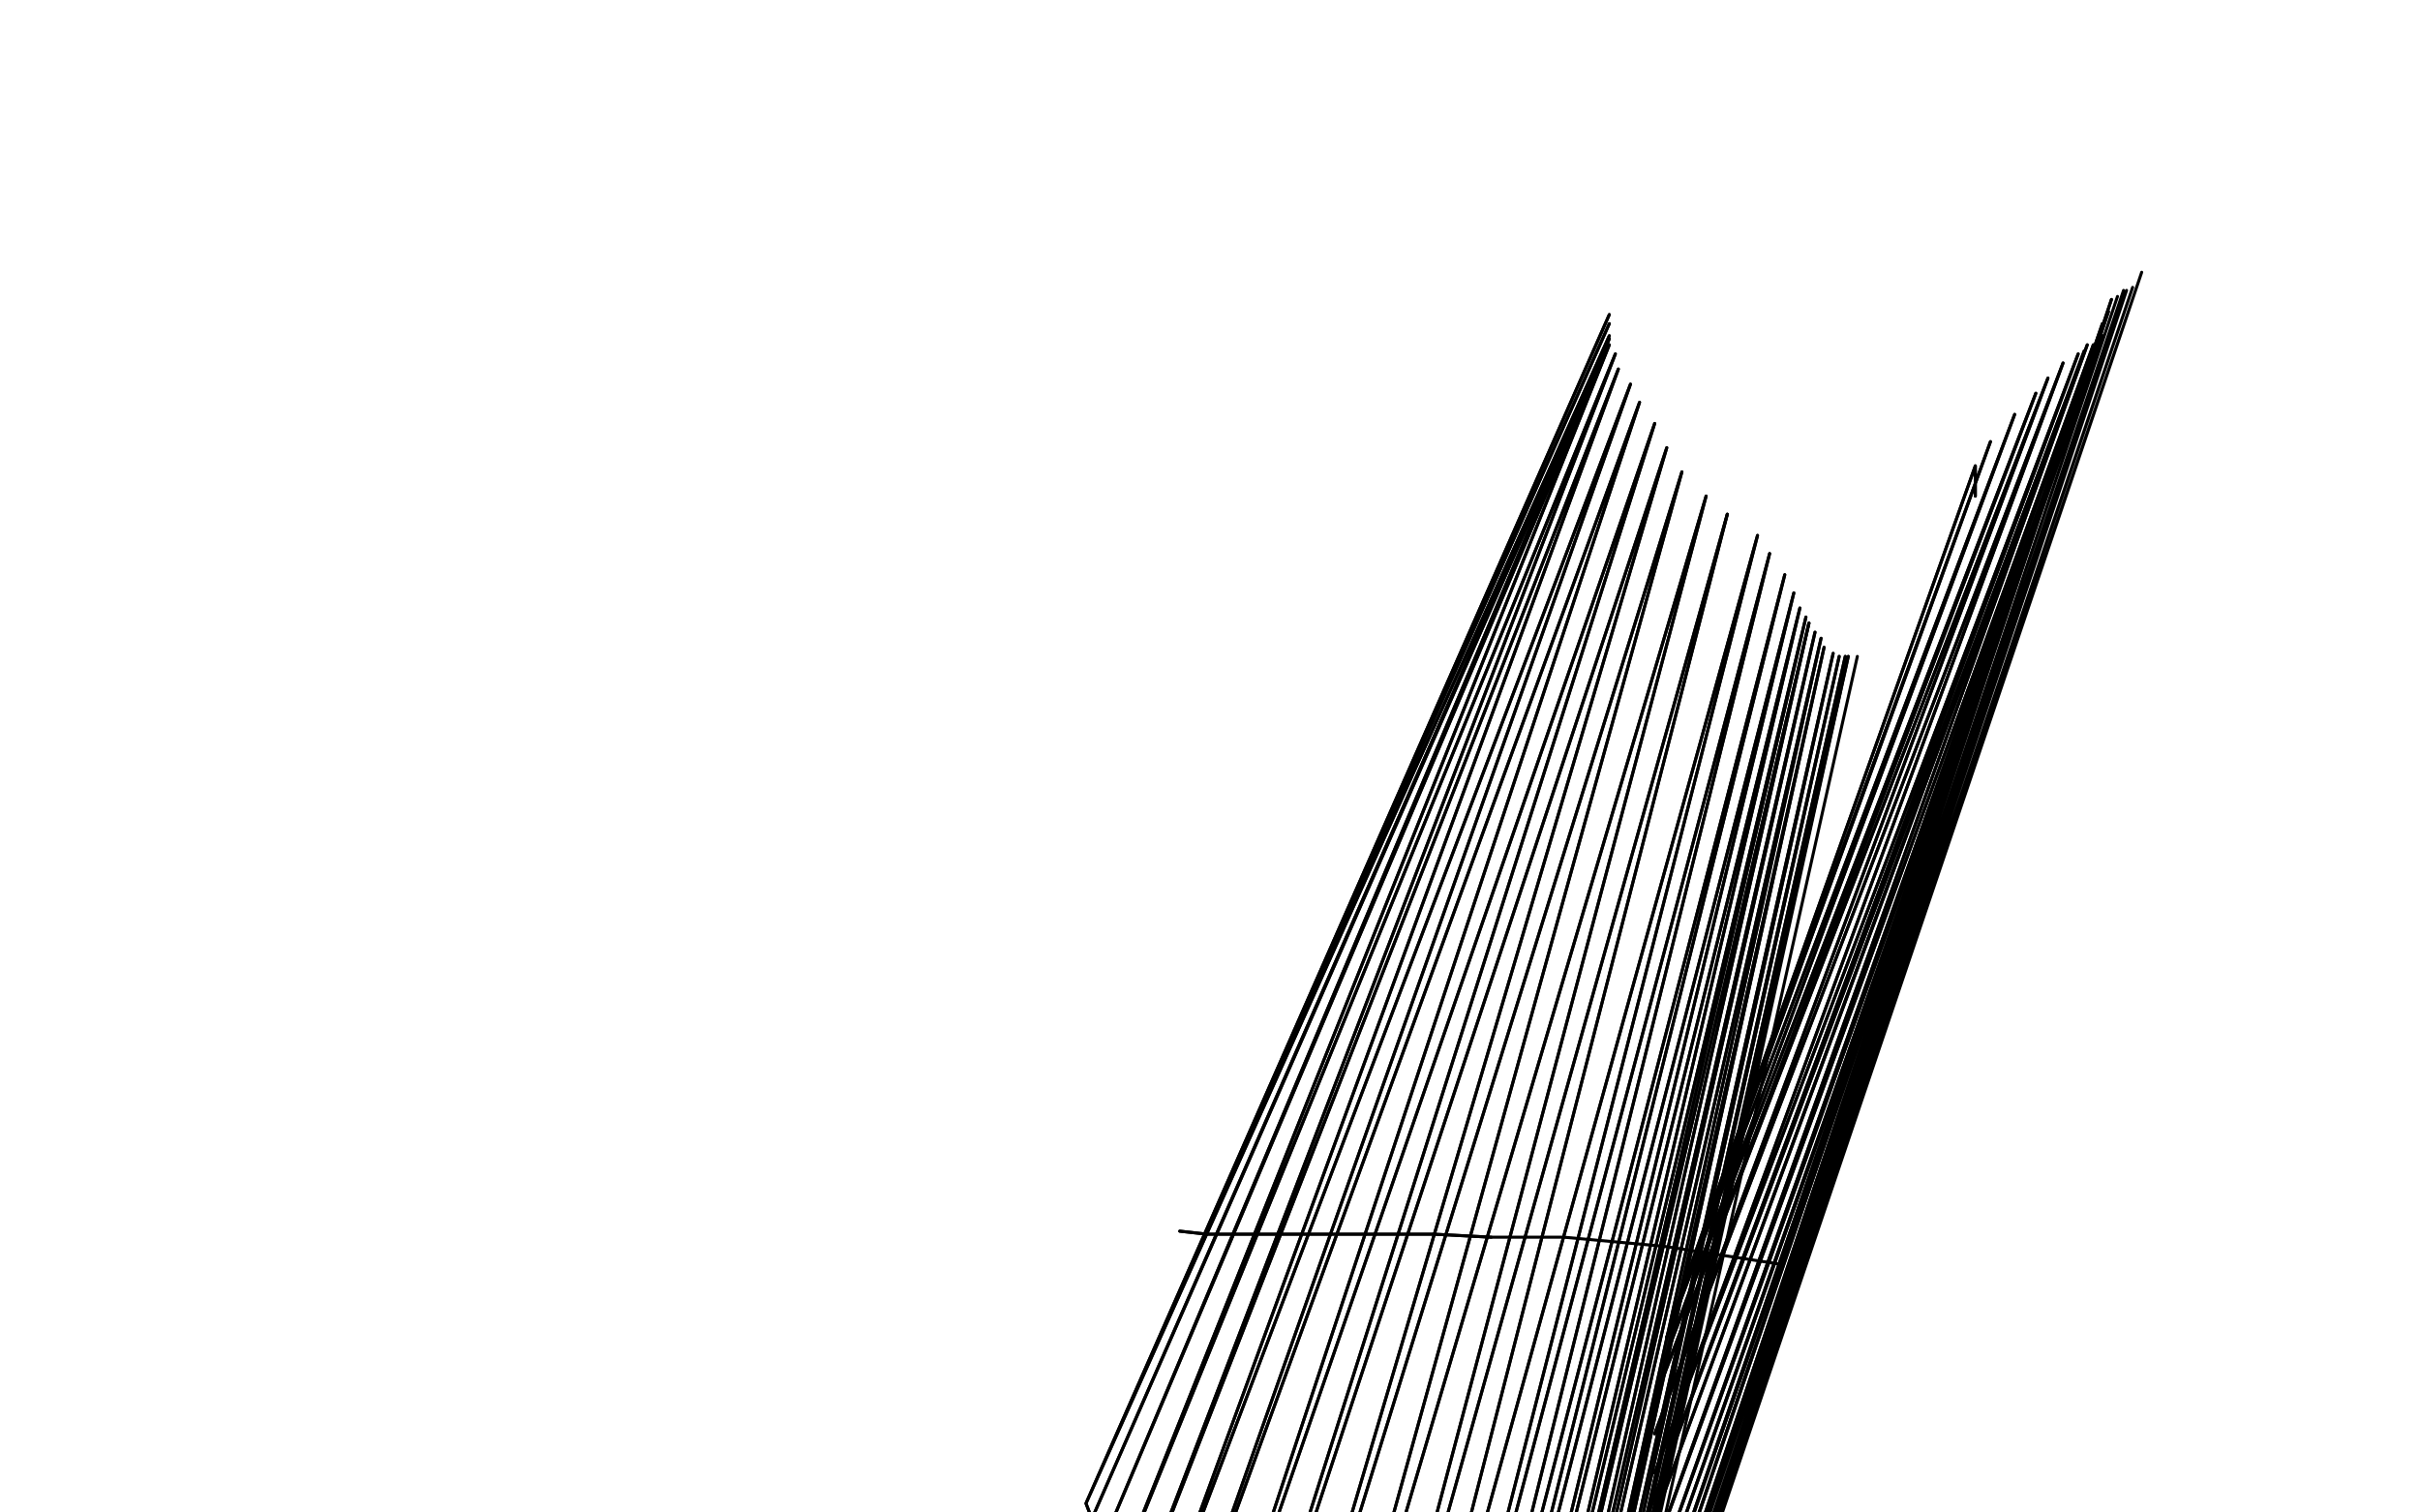
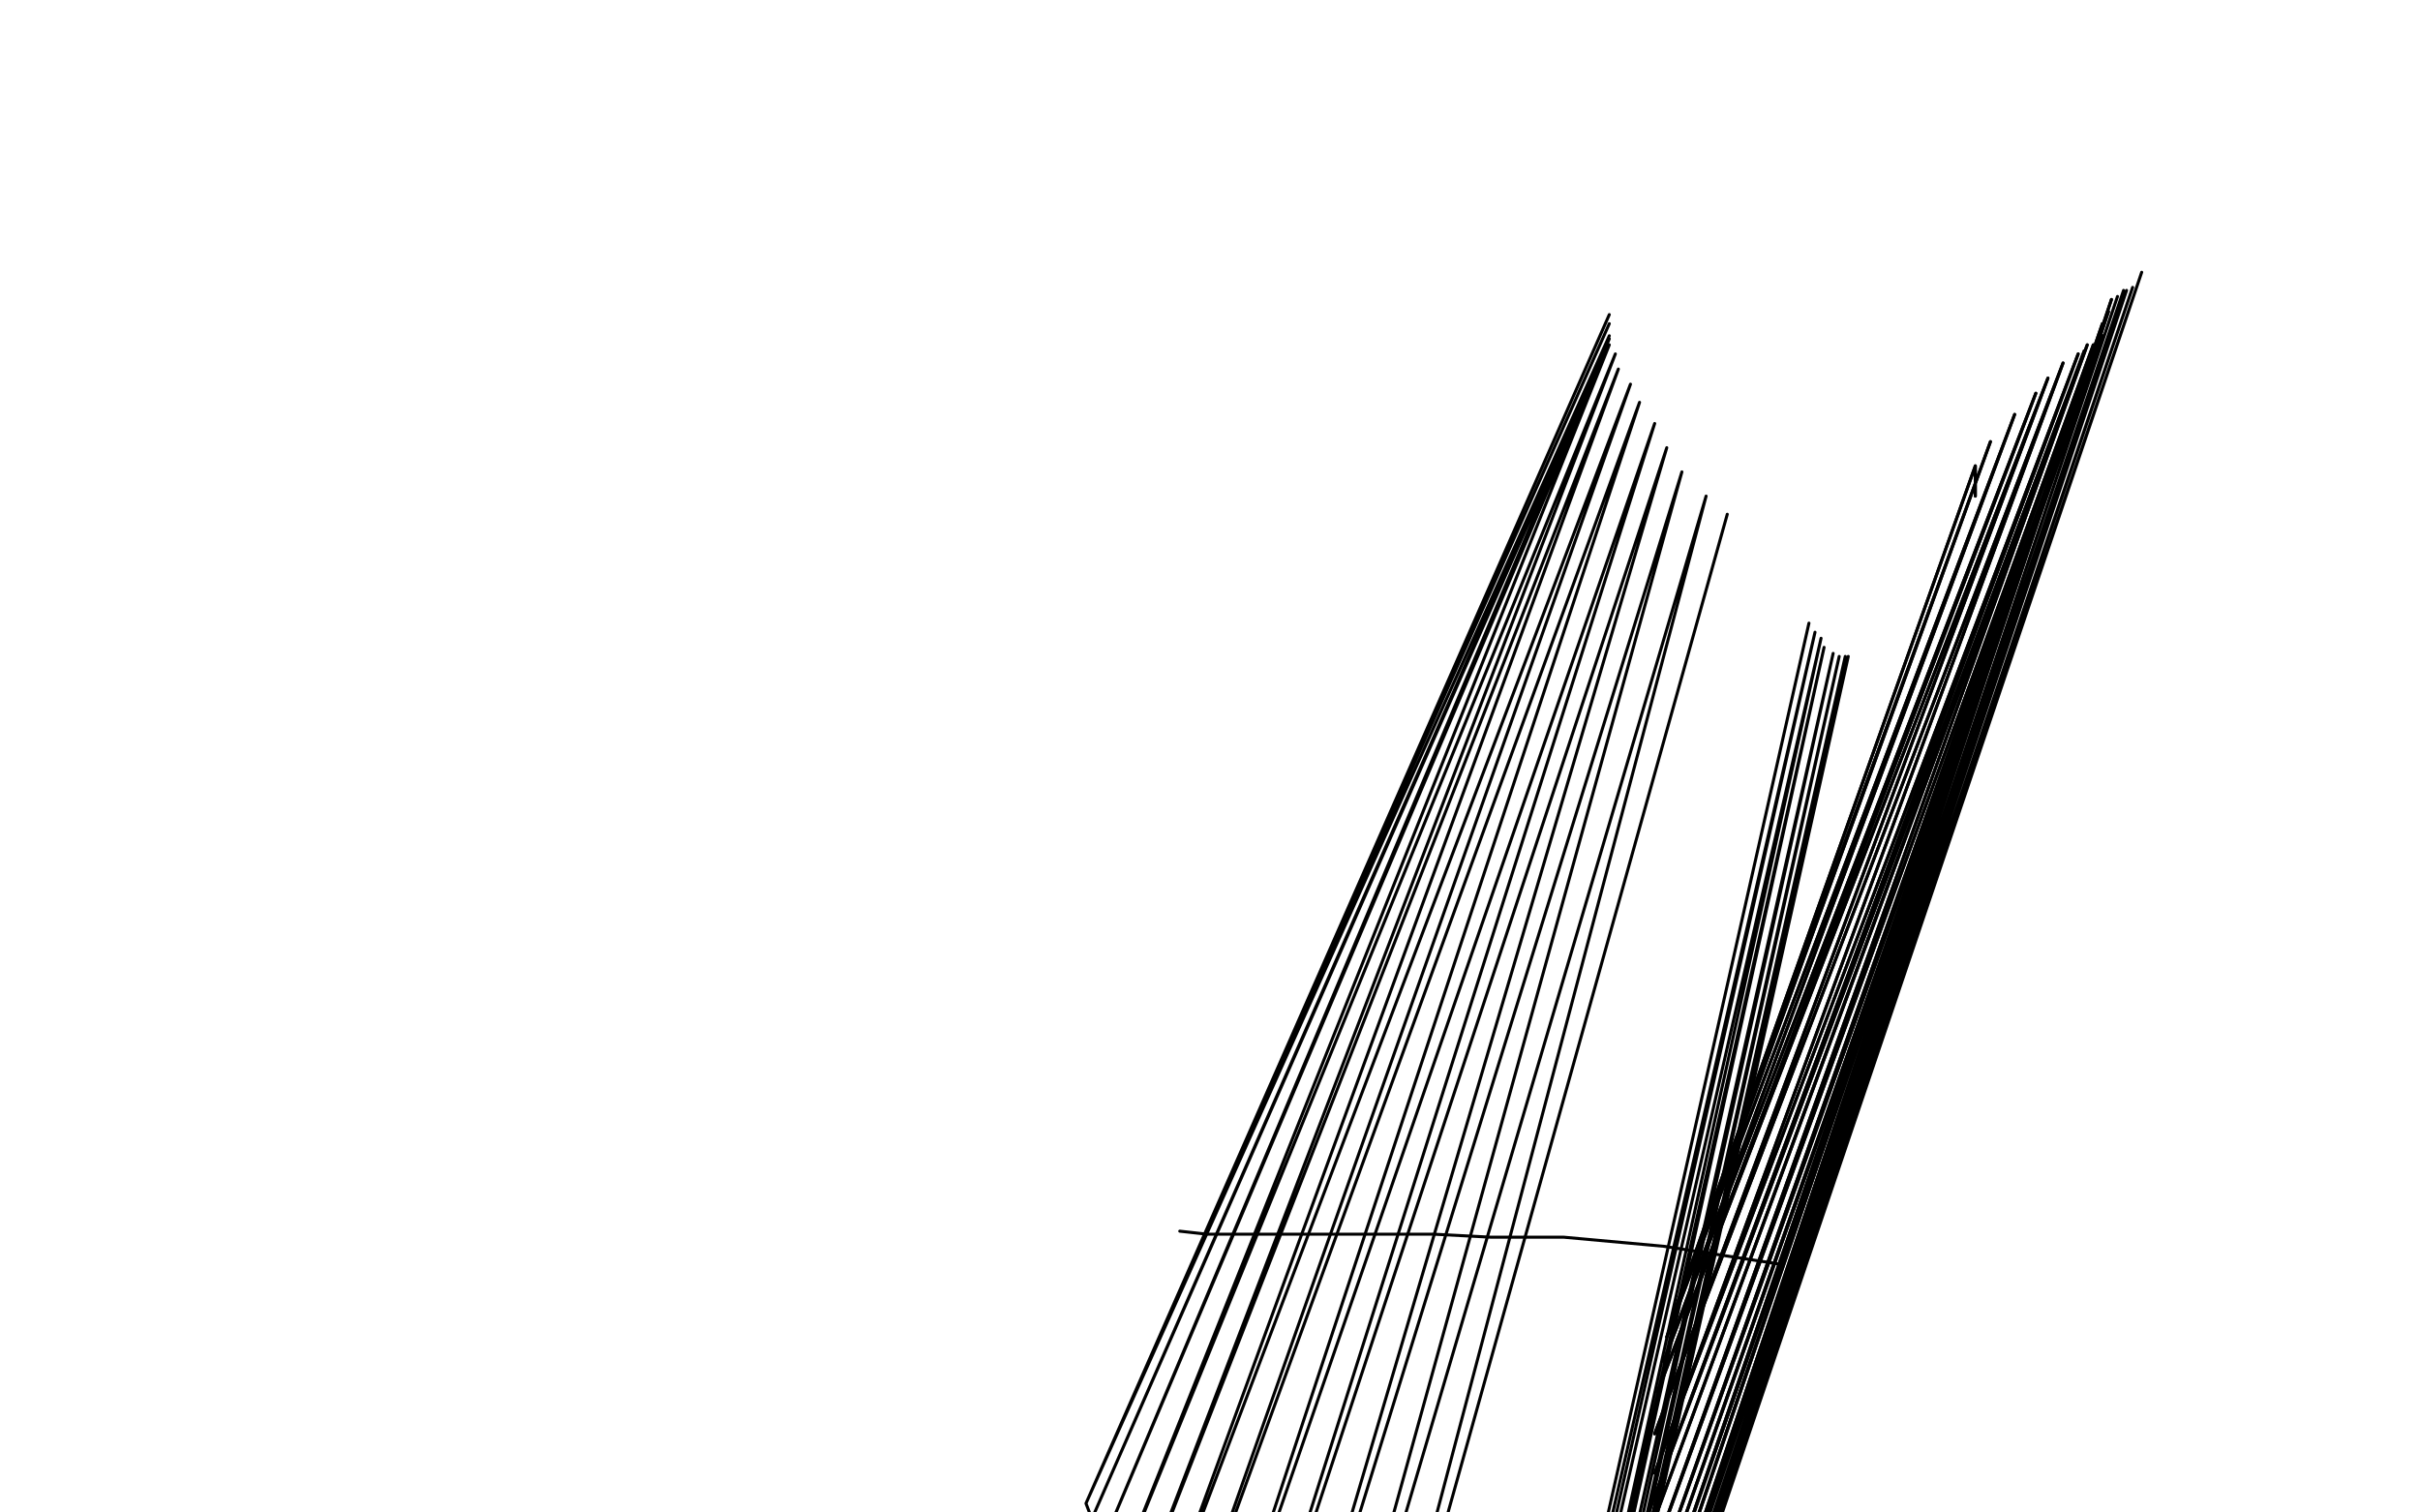
<svg xmlns="http://www.w3.org/2000/svg" width="800" height="500" version="1.1" style="stroke-antialiasing: false">
  <desc>This SVG has been created on https://colorillo.com/</desc>
  <rect x="0" y="0" width="800" height="500" style="fill: rgb(255,255,255); stroke-width:0" />
  <polyline points="364,510 359,497 359,497 532,104 532,104 359,497 359,497 532,107 532,107 359,497 359,497 532,111 532,111 361,502 361,502 532,112 532,112 363,514 363,514 532,114 532,114 364,535 364,535 534,117 534,117 366,555 366,555 535,122 535,122 367,581 539,127 371,603 542,133 379,627 547,140 384,655 551,148 392,686 556,156 401,716 564,164 411,742 571,170" style="fill: none; stroke: #000000; stroke-width: 1; stroke-linejoin: round; stroke-linecap: round; stroke-antialiasing: false; stroke-antialias: 0; opacity: 1.0" />
  <polyline points="598,206 450,862 600,209 451,870 602,211 455,878 603,214 456,883 606,216 458,886 608,217 459,889 610,217 461,891 611,217" style="fill: none; stroke: #000000; stroke-width: 1; stroke-linejoin: round; stroke-linecap: round; stroke-antialiasing: false; stroke-antialias: 0; opacity: 1.0" />
-   <polyline points="364,510 359,497 359,497 532,104 532,104 359,497 359,497 532,107 532,107 359,497 359,497 532,111 532,111 361,502 361,502 532,112 532,112 363,514 363,514 532,114 532,114 364,535 364,535 534,117 534,117 366,555 366,555 535,122 367,581 539,127 371,603 542,133 379,627 547,140 384,655 551,148 392,686 556,156 401,716 564,164 411,742 571,170 419,763 581,177 426,784 585,183 432,800 590,190 435,813 593,196 440,828 595,201 445,841 597,204 447,852 598,206 450,862 600,209 451,870 602,211 455,878 603,214 456,883 606,216 458,886 608,217 459,889 610,217 461,891 611,217 463,892 614,217" style="fill: none; stroke: #000000; stroke-width: 1; stroke-linejoin: round; stroke-linecap: round; stroke-antialiasing: false; stroke-antialias: 0; opacity: 1.0" />
-   <polyline points="571,170 419,763 581,177 426,784 585,183 432,800 590,190 435,813 593,196 440,828 595,201 445,841 597,204 447,852 598,206" style="fill: none; stroke: #000000; stroke-width: 1; stroke-linejoin: round; stroke-linecap: round; stroke-antialiasing: false; stroke-antialias: 0; opacity: 1.0" />
  <polyline points="653,164 653,154 653,154 553,435 553,435 658,146 658,146 551,442 551,442 666,137 666,137 550,450 550,450 673,130 673,130 548,460 548,460 677,125 677,125 547,474 547,474 682,120 682,120 547,487 547,487 687,117 687,117 545,500 545,500 689,116 543,513 690,114 543,524 692,114 543,534 694,112 542,544 695,111 542,552 695,107 542,558 697,103 542,565 698,99 542,568" style="fill: none; stroke: #000000; stroke-width: 1; stroke-linejoin: round; stroke-linecap: round; stroke-antialiasing: false; stroke-antialias: 0; opacity: 1.0" />
  <polyline points="653,164 653,154 653,154 553,435 553,435 658,146 658,146 551,442 551,442 666,137 666,137 550,450 550,450 673,130 673,130 548,460 548,460 677,125 677,125 547,474 547,474 682,120 682,120 547,487 547,487 687,117 687,117 545,500 689,116 543,513 690,114 543,524 692,114 543,534 694,112 542,544 695,111 542,552 695,107 542,558 697,103 542,565 698,99 542,568 700,98 542,569 702,96 542,573 702,96 542,574 703,96 542,577 705,95 542,579 708,90 542,581" style="fill: none; stroke: #000000; stroke-width: 1; stroke-linejoin: round; stroke-linecap: round; stroke-antialiasing: false; stroke-antialias: 0; opacity: 1.0" />
-   <polyline points="390,407 399,408 399,408 410,408 410,408 424,408 424,408 438,408 438,408 454,408 454,408 474,408 474,408 493,409 493,409" style="fill: none; stroke: #000000; stroke-width: 1; stroke-linejoin: round; stroke-linecap: round; stroke-antialiasing: false; stroke-antialias: 0; opacity: 1.0" />
  <polyline points="390,407 399,408 399,408 410,408 410,408 424,408 424,408 438,408 438,408 454,408 454,408 474,408 474,408 493,409 517,409 550,412 589,418" style="fill: none; stroke: #000000; stroke-width: 1; stroke-linejoin: round; stroke-linecap: round; stroke-antialiasing: false; stroke-antialias: 0; opacity: 1.0" />
</svg>